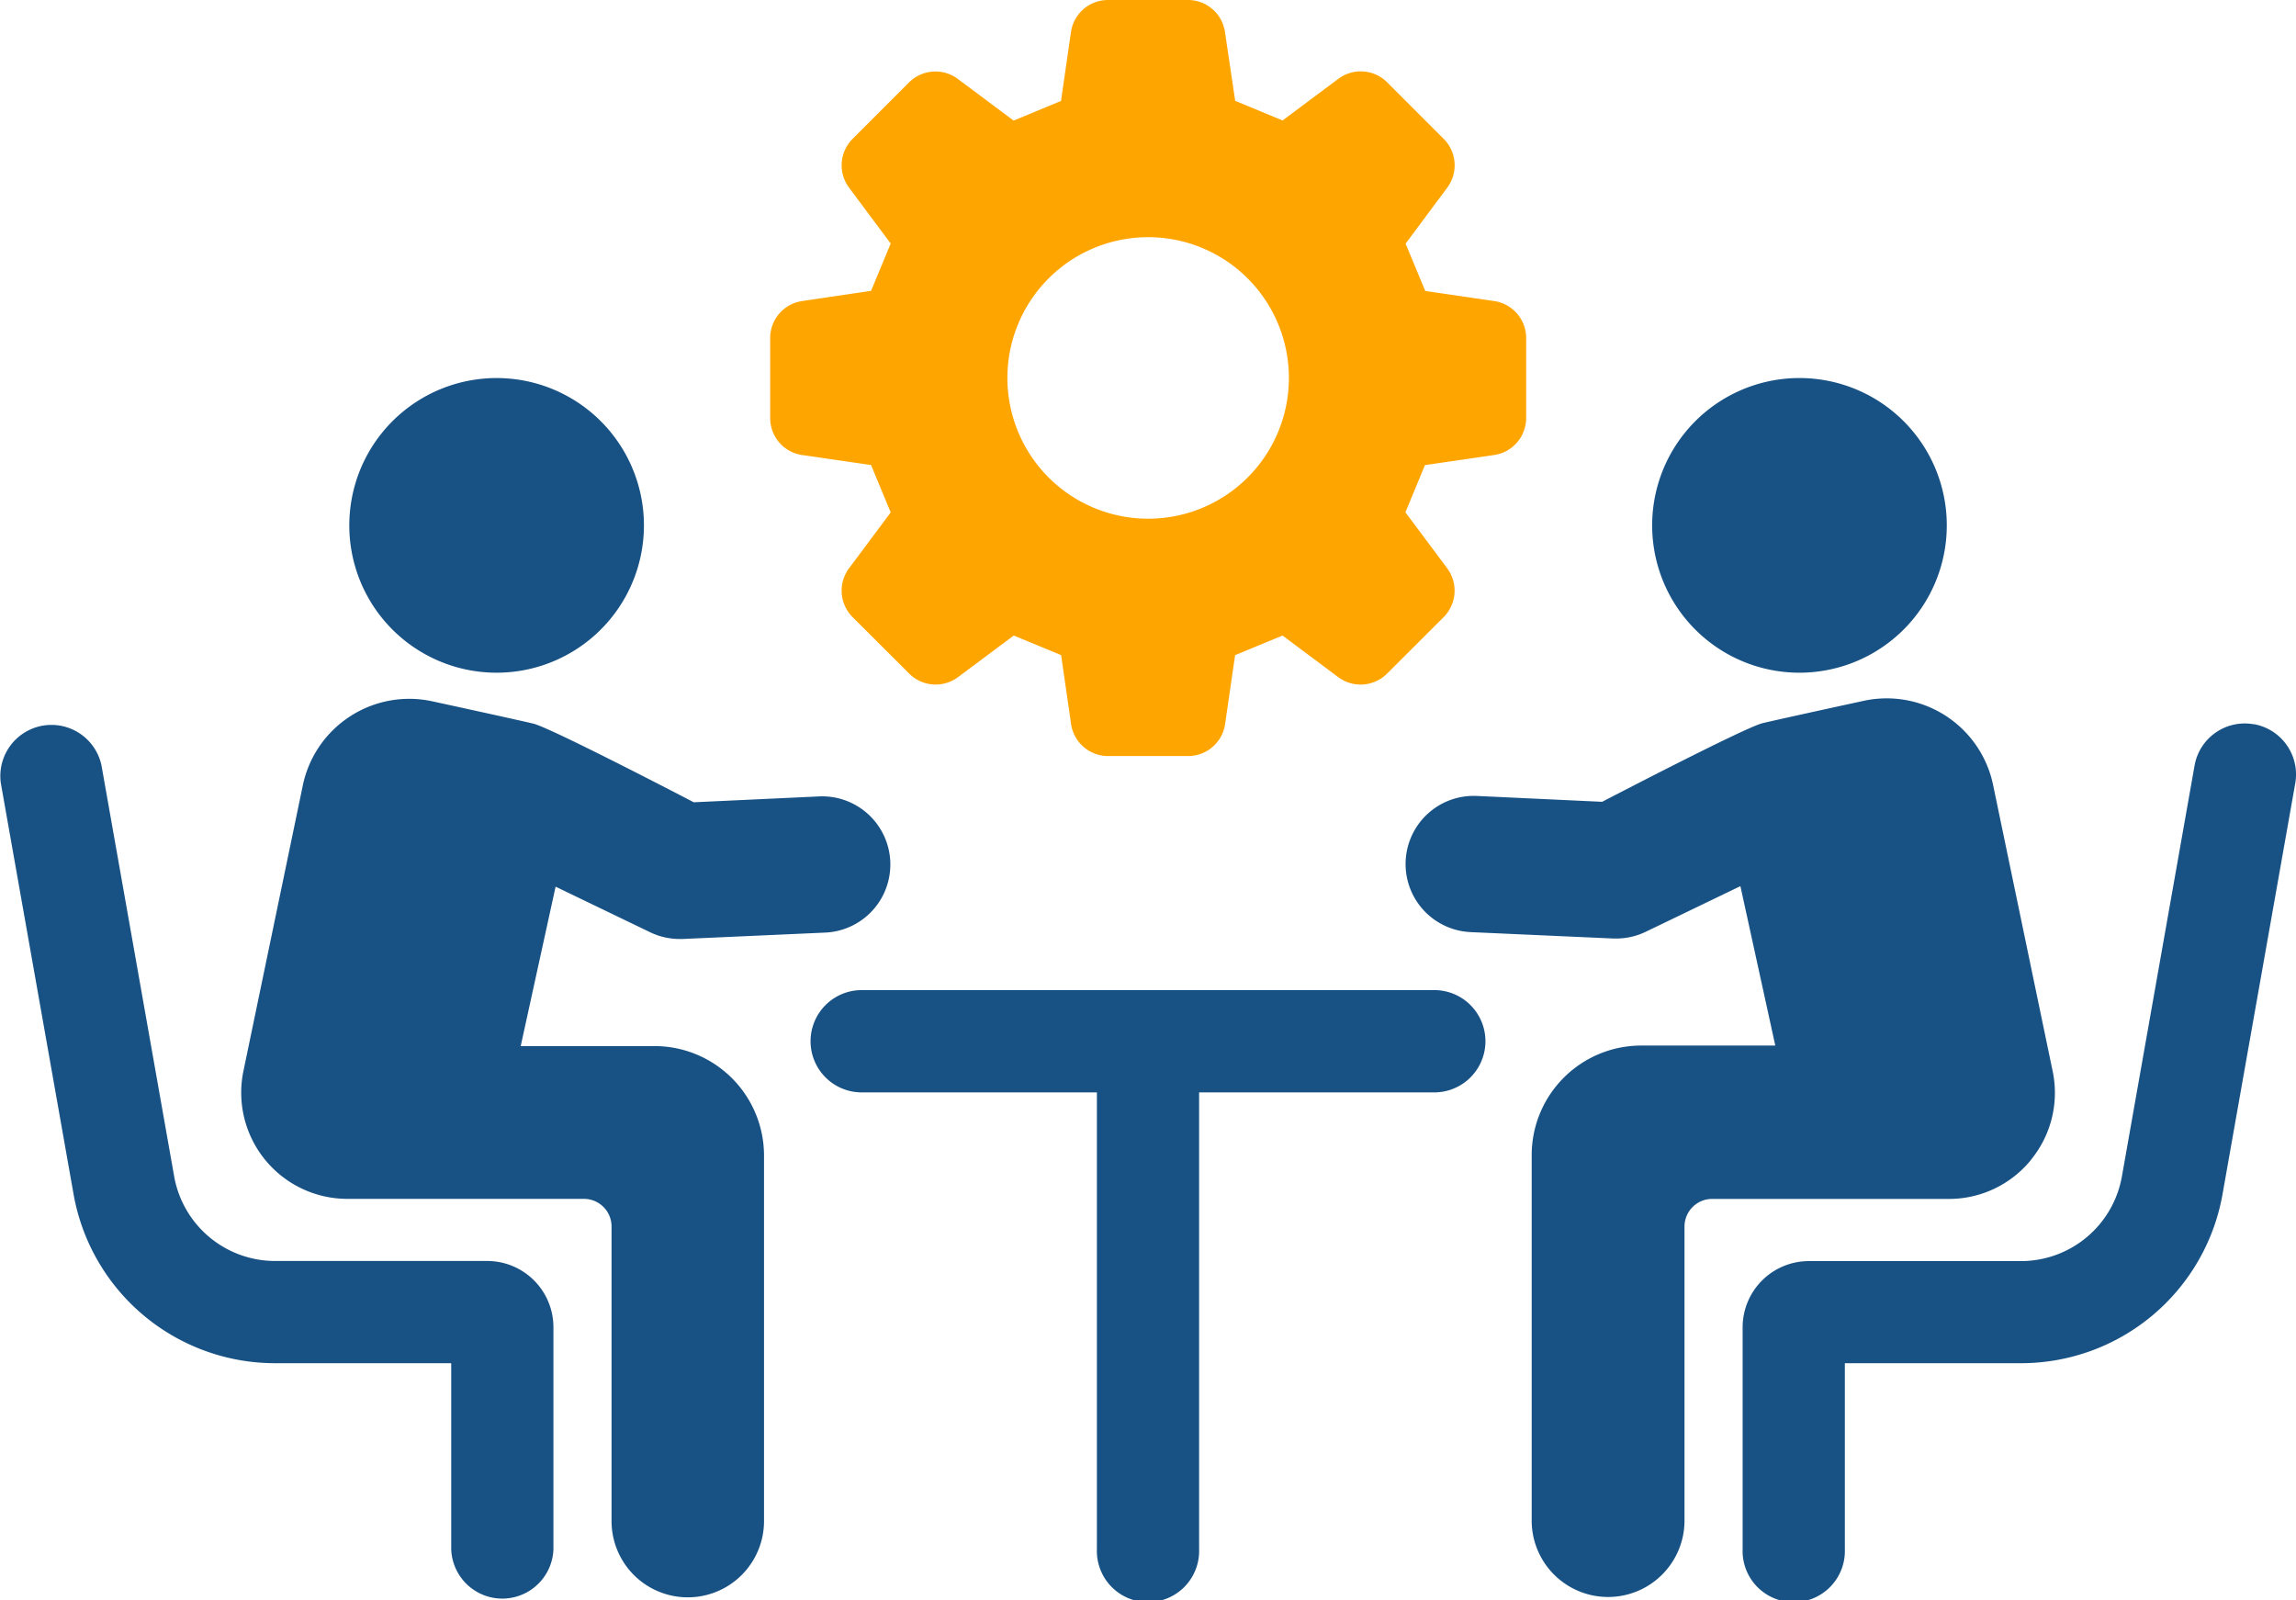
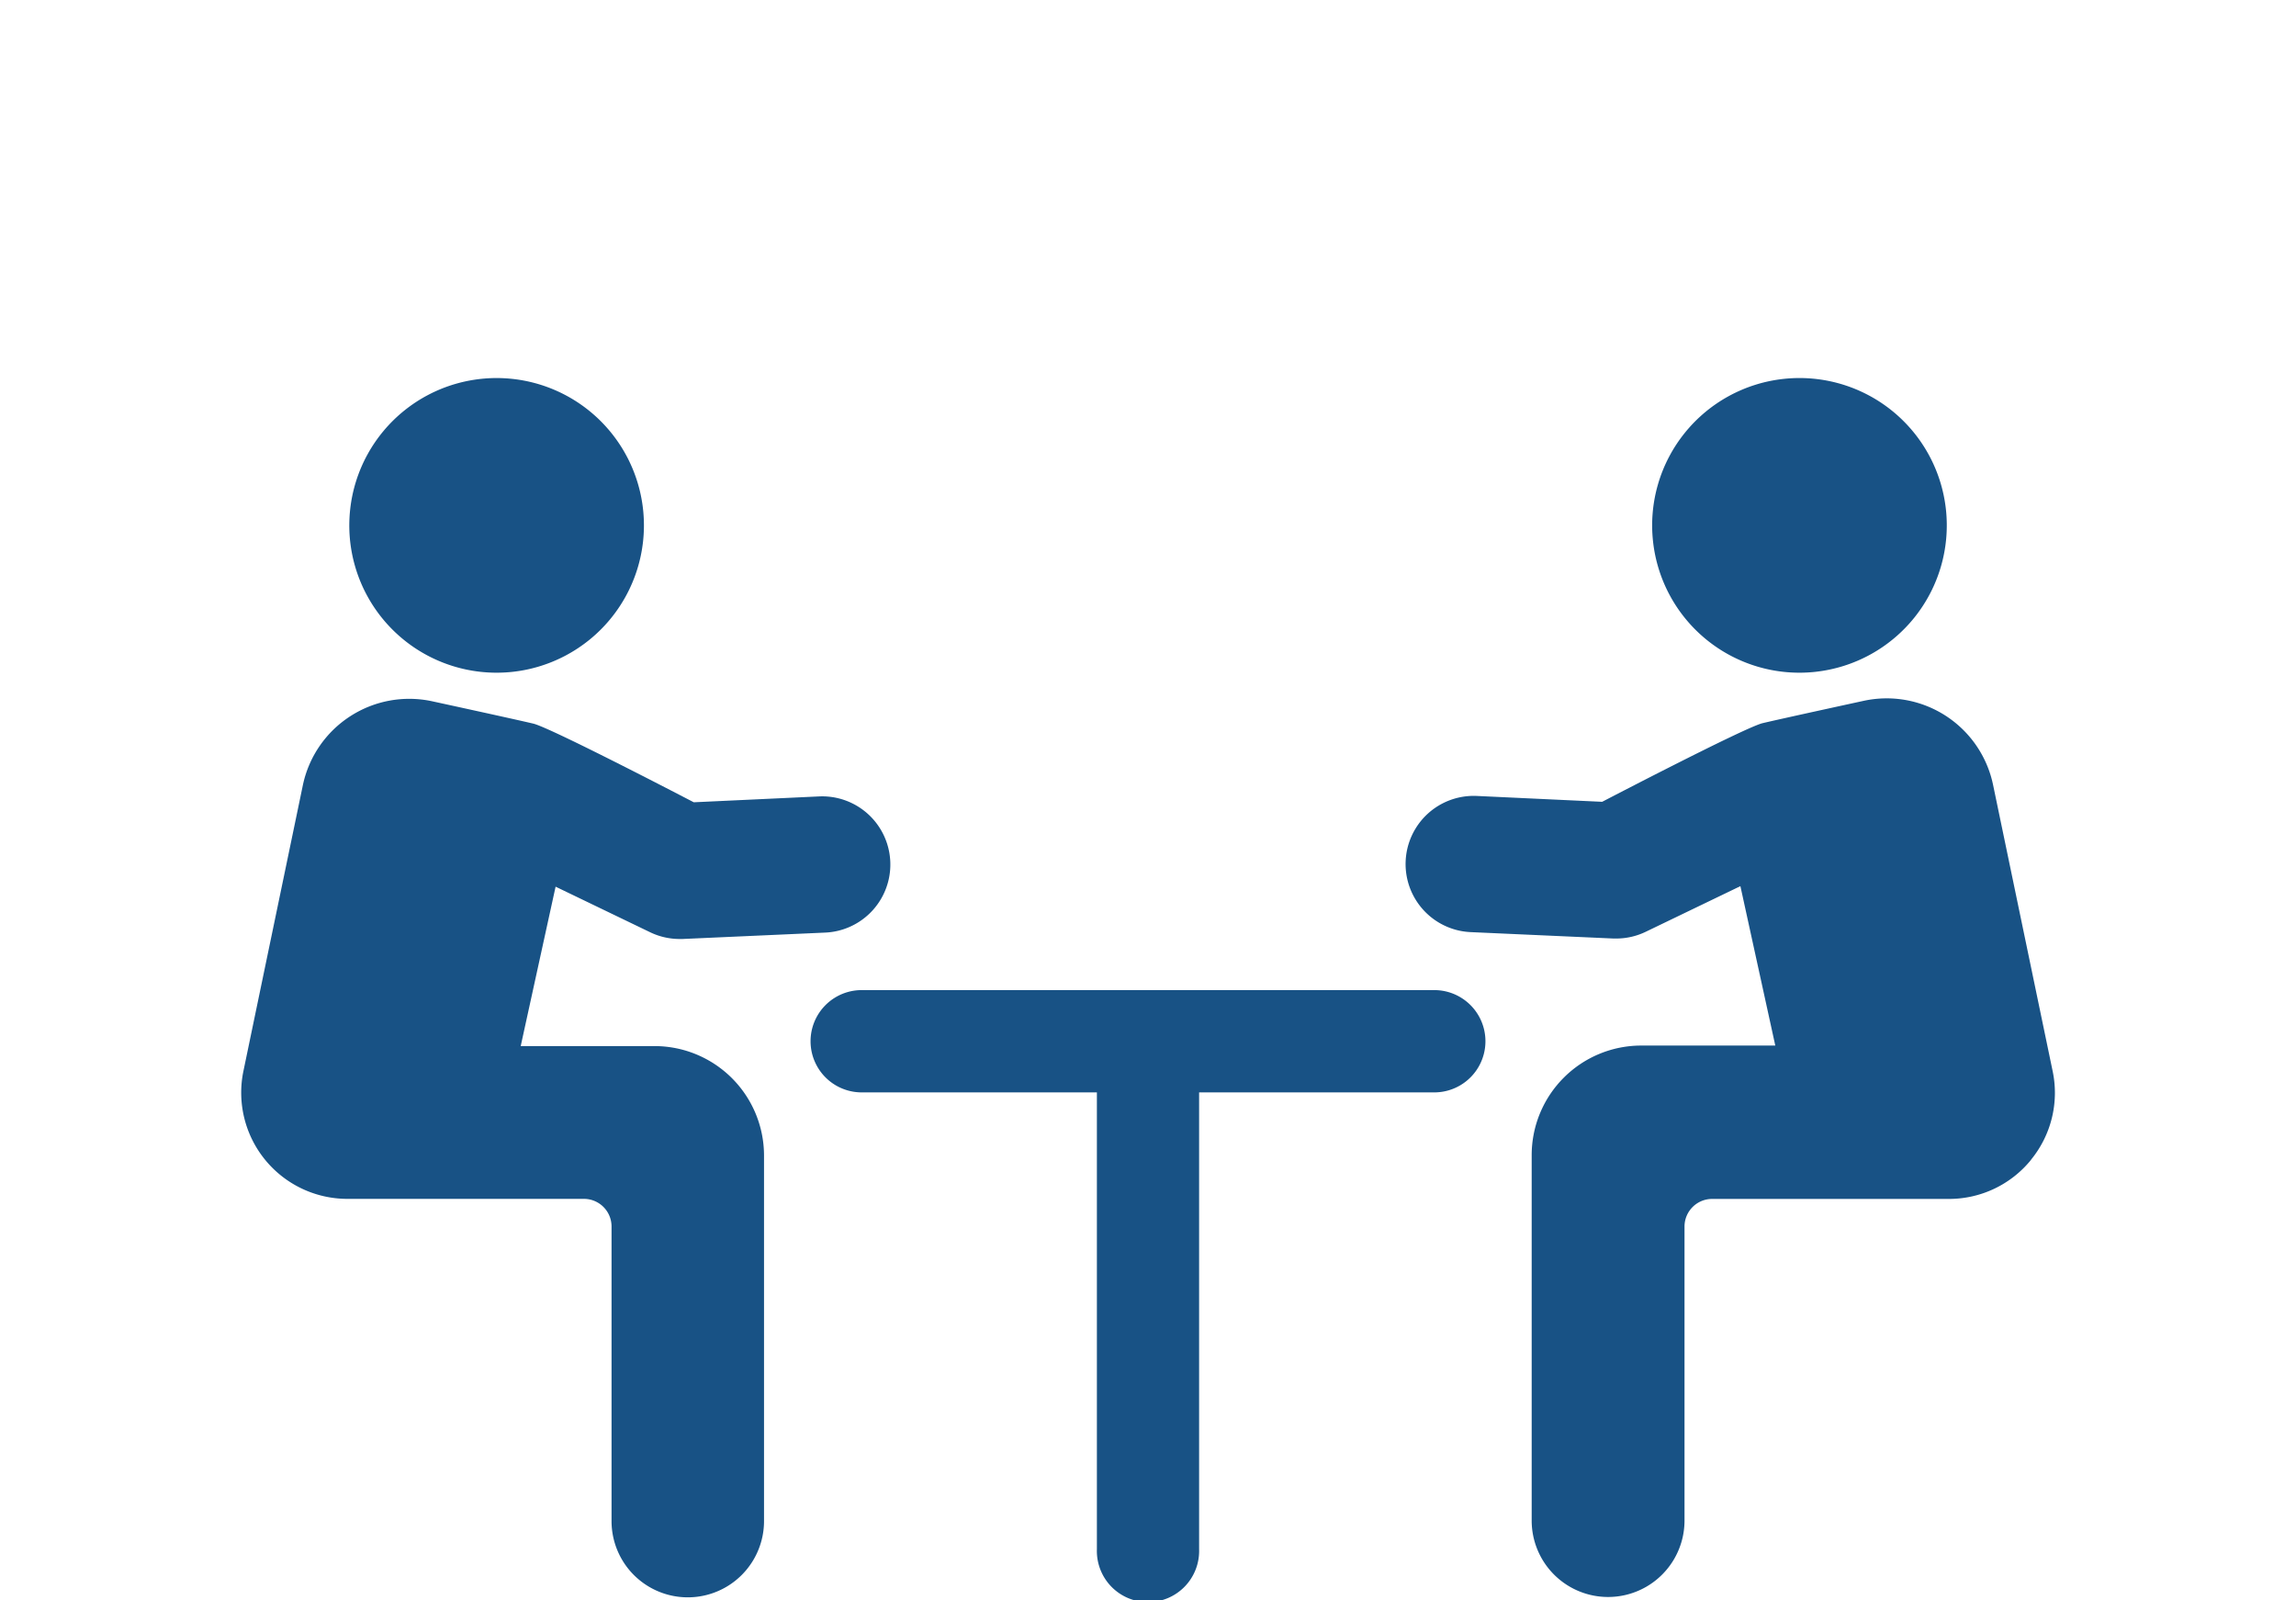
<svg xmlns="http://www.w3.org/2000/svg" width="39.151" height="27.285" viewBox="0 0 39.151 27.285">
  <defs>
    <clipPath id="clip-path">
      <rect id="Rectangle_100" data-name="Rectangle 100" width="39.151" height="27.285" fill="none" />
    </clipPath>
  </defs>
  <g id="Enable_Real-Time_Collaboration" transform="translate(0 0)">
    <g id="Group_112" data-name="Group 112" transform="translate(0 0)" clip-path="url(#clip-path)">
-       <path id="Path_450" data-name="Path 450" d="M20.2,7.758l1.175.171c.148.356.188.452.335.808L21,9.689a.639.639,0,0,0,.06.833l.965.963a.639.639,0,0,0,.832.061l.951-.71.808.334.17,1.176a.638.638,0,0,0,.631.545h1.364a.638.638,0,0,0,.631-.545l.171-1.176.808-.334.951.71a.638.638,0,0,0,.832-.061l.965-.963a.639.639,0,0,0,.06-.833l-.712-.954.333-.805L32,7.758a.638.638,0,0,0,.546-.631V5.763A.637.637,0,0,0,32,5.133l-1.175-.172-.335-.807L31.2,3.2a.638.638,0,0,0-.06-.832l-.965-.965a.637.637,0,0,0-.832-.059l-.951.71-.808-.335L27.41.546A.637.637,0,0,0,26.779,0H25.415a.638.638,0,0,0-.631.546l-.17,1.175-.808.335-.951-.71a.638.638,0,0,0-.832.059l-.965.965A.638.638,0,0,0,21,3.2l.71.952c-.147.356-.187.452-.335.807L20.2,5.133a.637.637,0,0,0-.545.631V7.128a.637.637,0,0,0,.545.631m5.9-3.715a2.4,2.4,0,1,1-2.4,2.4,2.4,2.4,0,0,1,2.4-2.4" transform="translate(-6.522 0)" fill="orange" />
      <path id="Path_451" data-name="Path 451" d="M11.154,14.656a2.512,2.512,0,1,0-2.225-2.769,2.511,2.511,0,0,0,2.225,2.769" transform="translate(-2.958 -3.201)" fill="#185285" />
-       <path id="Path_452" data-name="Path 452" d="M8.313,27.627H4.694A1.749,1.749,0,0,1,2.969,26.18l-1.238-7a.872.872,0,0,0-1.717.3l1.239,7A3.49,3.49,0,0,0,4.694,29.37h3v3.171a.872.872,0,0,0,1.743,0V28.755a1.13,1.13,0,0,0-1.128-1.128" transform="translate(0 -6.127)" fill="#185285" />
      <path id="Path_453" data-name="Path 453" d="M13.208,23.752H10.922l.595-2.718,1.612.777a1.157,1.157,0,0,0,.5.115h.051l2.433-.109a1.162,1.162,0,1,0-.1-2.322l-2.14.1s-2.435-1.27-2.736-1.341c-.338-.08-1.72-.38-1.72-.38A1.854,1.854,0,0,0,7.208,19.3L6.194,24.177a1.811,1.811,0,0,0,1.773,2.18H12a.471.471,0,0,1,.471.471v5.023a1.3,1.3,0,0,0,2.6,0v-6.23a1.868,1.868,0,0,0-1.868-1.869" transform="translate(-2.043 -5.916)" fill="#185285" />
      <path id="Path_454" data-name="Path 454" d="M44.948,14.656A2.512,2.512,0,1,0,42.18,12.43a2.511,2.511,0,0,0,2.769,2.226" transform="translate(-13.993 -3.201)" fill="#185285" />
-       <path id="Path_455" data-name="Path 455" d="M53.188,18.476a.869.869,0,0,0-1.01.706l-1.238,7a1.749,1.749,0,0,1-1.725,1.447H45.6a1.13,1.13,0,0,0-1.128,1.128v3.786a.872.872,0,1,0,1.743,0V29.37h3a3.49,3.49,0,0,0,3.441-2.886l1.239-7a.871.871,0,0,0-.706-1.01" transform="translate(-14.757 -6.127)" fill="#185285" />
      <path id="Path_456" data-name="Path 456" d="M46.537,25.689a1.8,1.8,0,0,0,.368-1.512L45.89,19.3a1.853,1.853,0,0,0-2.21-1.434s-1.382.3-1.72.38c-.3.071-2.736,1.341-2.736,1.341l-2.14-.1a1.162,1.162,0,0,0-.1,2.322l2.433.109h.052a1.157,1.157,0,0,0,.5-.116l1.612-.777.595,2.718H39.891a1.869,1.869,0,0,0-1.869,1.869v6.23a1.3,1.3,0,0,0,2.606,0V26.829a.471.471,0,0,1,.471-.471h4.034a1.8,1.8,0,0,0,1.405-.668" transform="translate(-11.904 -5.916)" fill="#185285" />
      <path id="Path_457" data-name="Path 457" d="M31.339,25.267H21.515a.872.872,0,0,0,0,1.743h4.04V34.8a.872.872,0,1,0,1.743,0V27.01h4.04a.872.872,0,0,0,0-1.743" transform="translate(-6.851 -8.385)" fill="#185285" />
    </g>
  </g>
</svg>